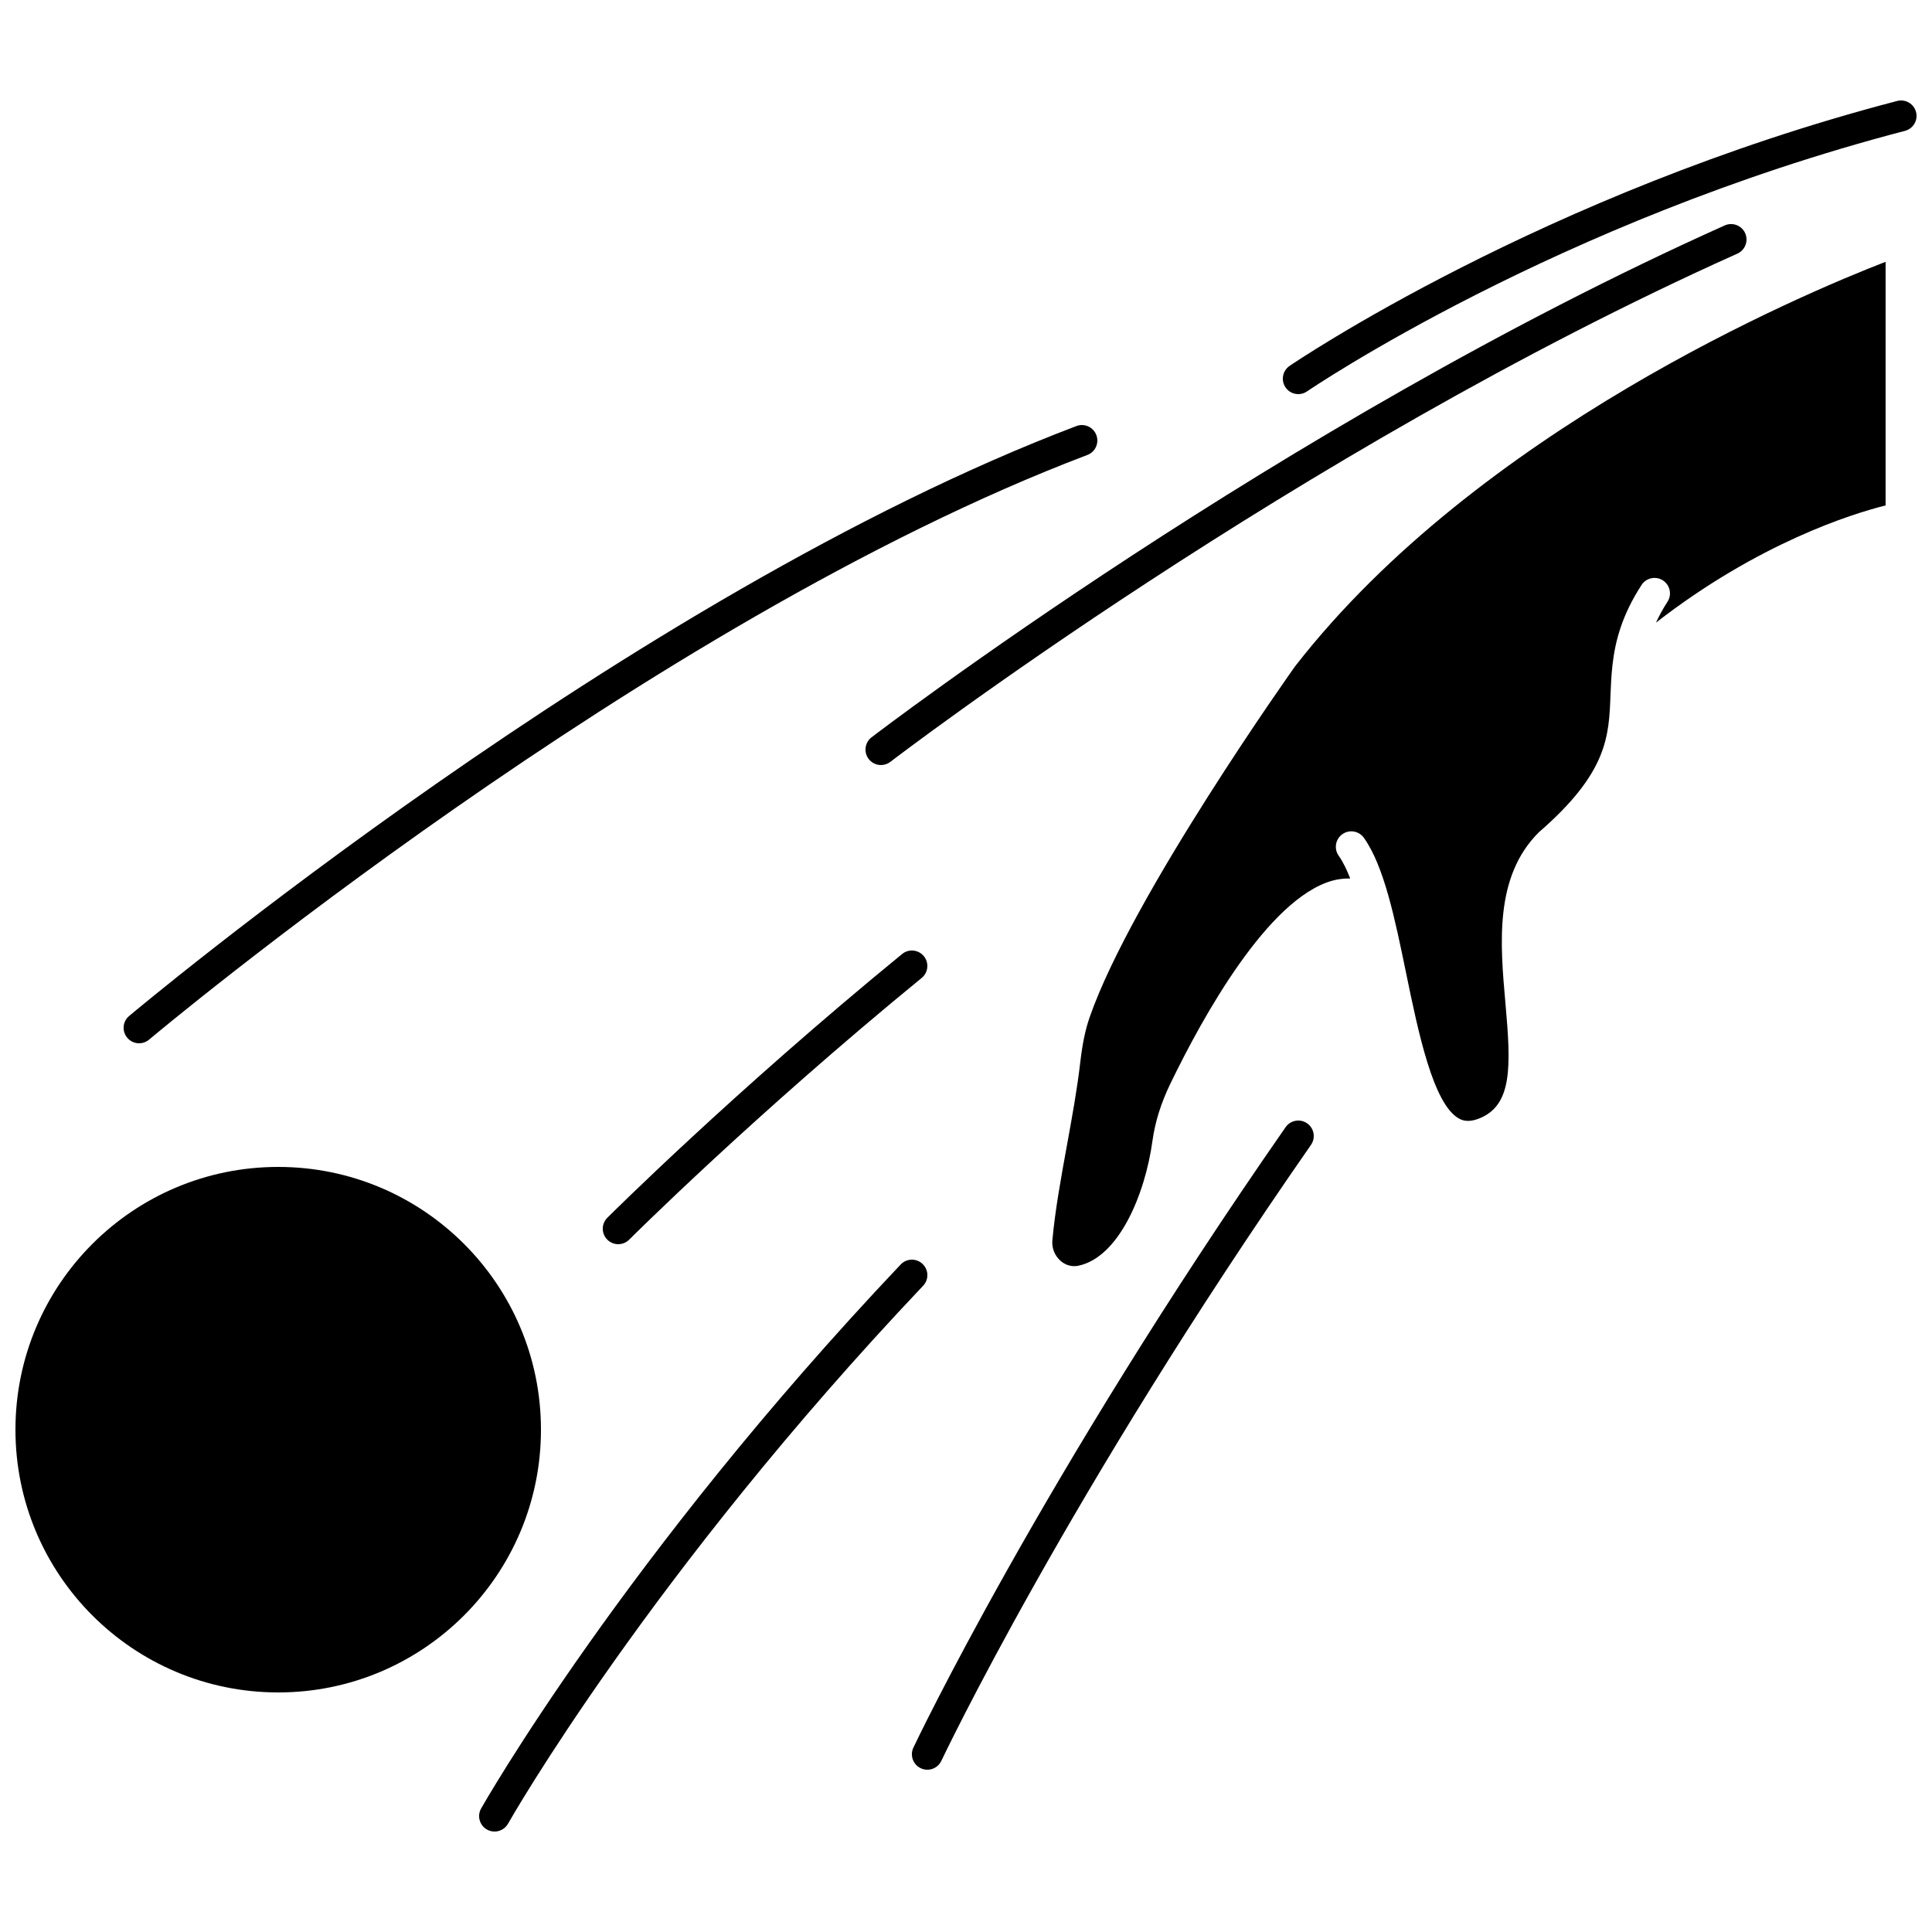
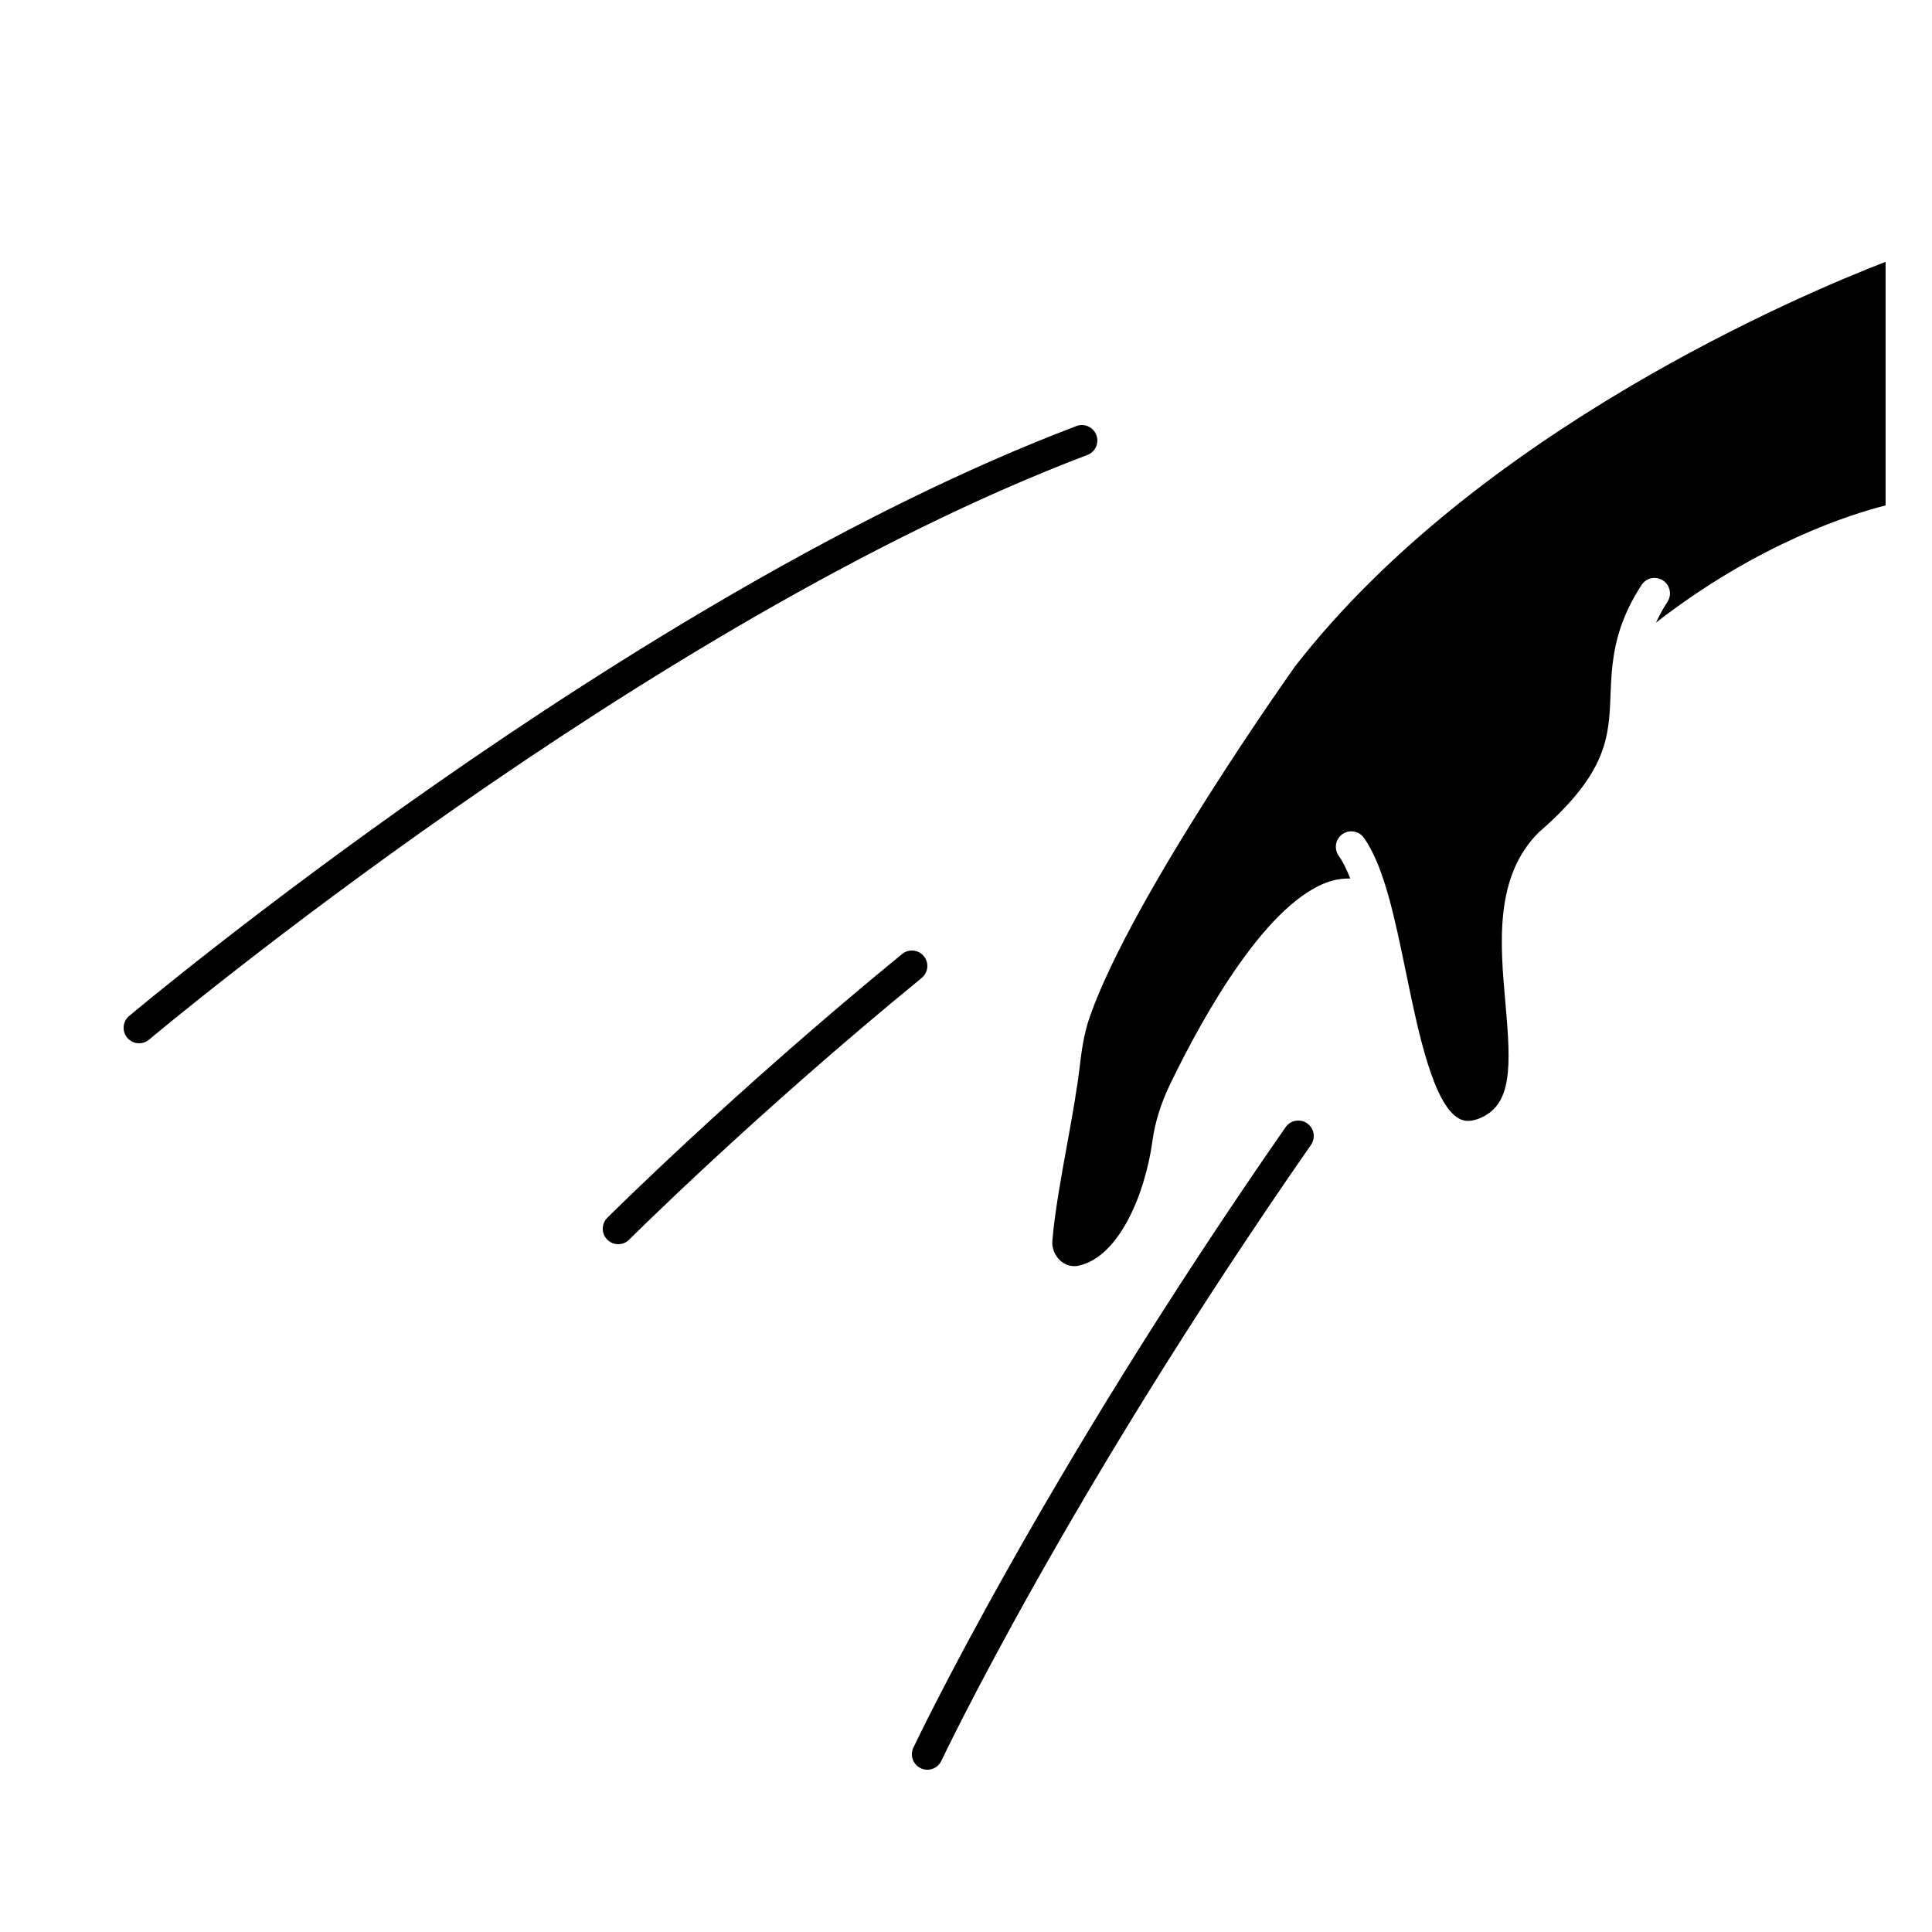
<svg xmlns="http://www.w3.org/2000/svg" width="800px" height="800px" version="1.1" viewBox="144 144 512 512">
  <defs>
    <clipPath id="b">
-       <path d="m148.09 453h139.91v140h-139.91z" />
-     </clipPath>
+       </clipPath>
    <clipPath id="a">
-       <path d="m483 170h168.9v79h-168.9z" />
-     </clipPath>
+       </clipPath>
  </defs>
  <g clip-path="url(#b)">
-     <path d="m287.36 522.88c0 38.457-31.176 69.633-69.633 69.633-38.457 0-69.633-31.176-69.633-69.633 0-38.457 31.176-69.633 69.633-69.633 38.457 0 69.633 31.176 69.633 69.633" />
-   </g>
+     </g>
  <path d="m487.2 320.59c-0.332 0.469-43.207 60.777-54.402 92.906-1.172 3.359-1.949 7.09-2.527 12.105-0.816 7.066-2.199 14.668-3.539 22.02-1.543 8.48-3.144 17.254-3.844 25.113-0.18 2.012 0.617 4.019 2.137 5.371 0.789 0.703 2.461 1.801 4.754 1.328 10.676-2.246 17.668-18.758 19.645-33.152 0.676-4.922 2.262-9.984 4.711-15.043 8.719-18.012 25.887-48.953 42.844-53.824 1.637-0.473 3.254-0.613 4.844-0.605-0.934-2.398-1.941-4.461-3.051-6.023-1.312-1.844-0.875-4.398 0.965-5.715 1.848-1.312 4.398-0.875 5.715 0.965 5.352 7.539 8.191 21.32 11.195 35.91 3.184 15.457 7.144 34.699 14 38.48 0.922 0.512 2.465 1.07 5.125 0.07 9.125-3.434 8.676-13.898 7.18-30.688-1.395-15.715-2.977-33.531 8.898-45.281 18.184-15.781 18.539-25.32 18.949-36.367 0.094-2.484 0.215-5.094 0.516-7.82 0.004-0.082 0.02-0.156 0.027-0.234 0.707-6.184 2.477-13.062 7.691-21.086 1.234-1.902 3.777-2.434 5.664-1.203 1.895 1.238 2.438 3.773 1.199 5.668-1.258 1.934-2.219 3.75-3.047 5.519 27.309-21.191 52.047-28.855 60.852-31.059l0.004-64.566c-22.32 8.645-107.93 44.754-156.5 107.21z" />
  <path d="m180.86 420.48c0.934 0 1.871-0.316 2.641-0.961 1.301-1.105 131.92-110.67 248.66-154.95 2.117-0.797 3.18-3.164 2.379-5.281-0.809-2.117-3.172-3.184-5.285-2.375-118.07 44.781-249.73 155.23-251.04 156.34-1.73 1.457-1.949 4.043-0.488 5.769 0.812 0.961 1.969 1.461 3.133 1.461z" />
  <g clip-path="url(#a)">
    <path d="m651.77 173.69c-0.574-2.191-2.816-3.492-4.996-2.934-93.82 24.473-160.38 69.766-161.03 70.219-1.863 1.281-2.336 3.832-1.059 5.699 0.793 1.152 2.078 1.773 3.379 1.773 0.797 0 1.609-0.234 2.312-0.723 0.652-0.445 66.098-44.953 158.46-69.043 2.195-0.57 3.504-2.809 2.938-4.992z" />
  </g>
-   <path d="m606.49 205.8c-0.93-2.062-3.352-2.984-5.414-2.059-117.86 52.836-225.04 134.84-226.11 135.66-1.793 1.379-2.129 3.953-0.75 5.742 0.805 1.055 2.023 1.602 3.246 1.602 0.871 0 1.754-0.273 2.496-0.848 1.062-0.816 107.5-82.246 224.46-134.68 2.07-0.926 2.992-3.352 2.07-5.418z" />
  <path d="m383.07 396.82c-44.695 36.574-77.801 69.578-78.129 69.906-1.602 1.602-1.602 4.191 0 5.793 0.801 0.801 1.848 1.203 2.898 1.203 1.047 0 2.098-0.402 2.894-1.199 0.328-0.324 33.137-33.043 77.52-69.359 1.75-1.438 2.008-4.016 0.578-5.762-1.434-1.754-4.008-2.012-5.762-0.582z" />
  <path d="m484.7 442.71c-64.984 93.414-98.316 163.74-98.648 164.44-0.961 2.047-0.086 4.488 1.961 5.453 0.566 0.262 1.156 0.391 1.746 0.391 1.535 0 3.012-0.867 3.707-2.352 0.328-0.691 33.367-70.398 97.961-163.24 1.289-1.855 0.836-4.41-1.023-5.707-1.855-1.293-4.406-0.836-5.703 1.02z" />
-   <path d="m388.48 478.95c-1.641-1.562-4.231-1.492-5.793 0.156-73.227 77.297-110.82 143.51-111.19 144.17-1.109 1.969-0.41 4.469 1.562 5.574 0.637 0.359 1.324 0.527 2.004 0.527 1.434 0 2.82-0.754 3.574-2.09 0.363-0.652 37.512-66.039 110-142.55 1.562-1.633 1.492-4.227-0.152-5.781z" />
</svg>